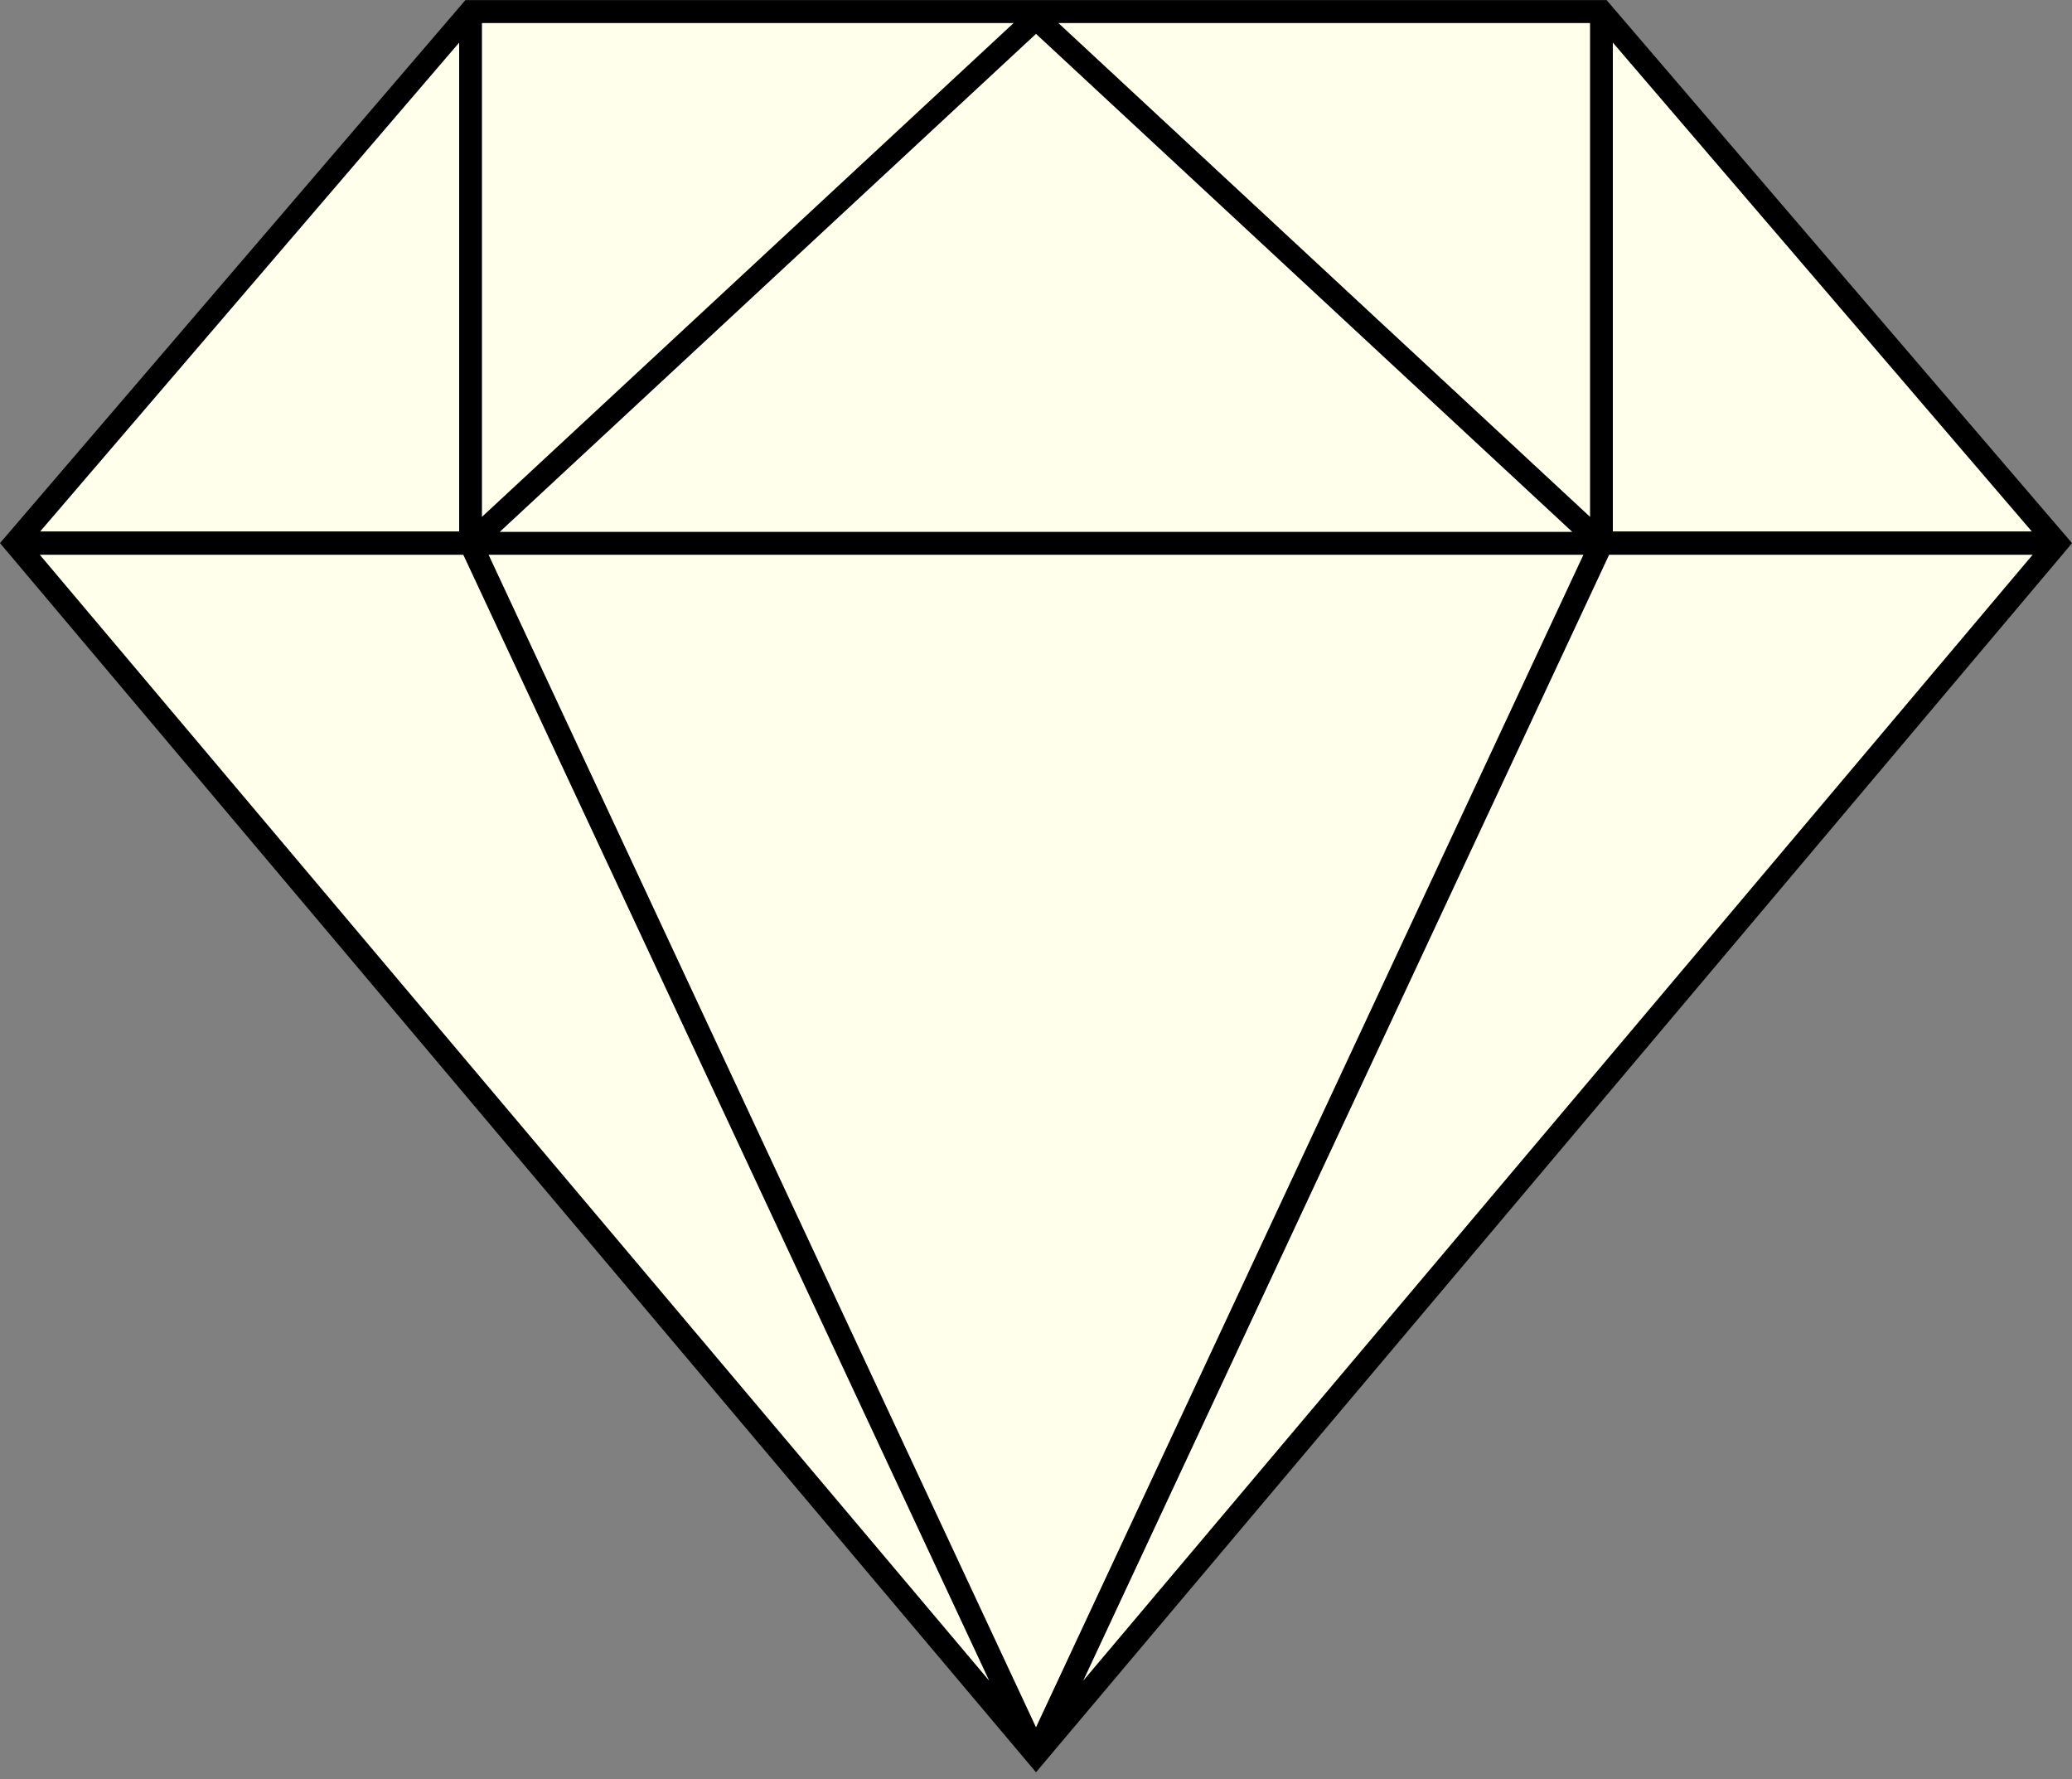
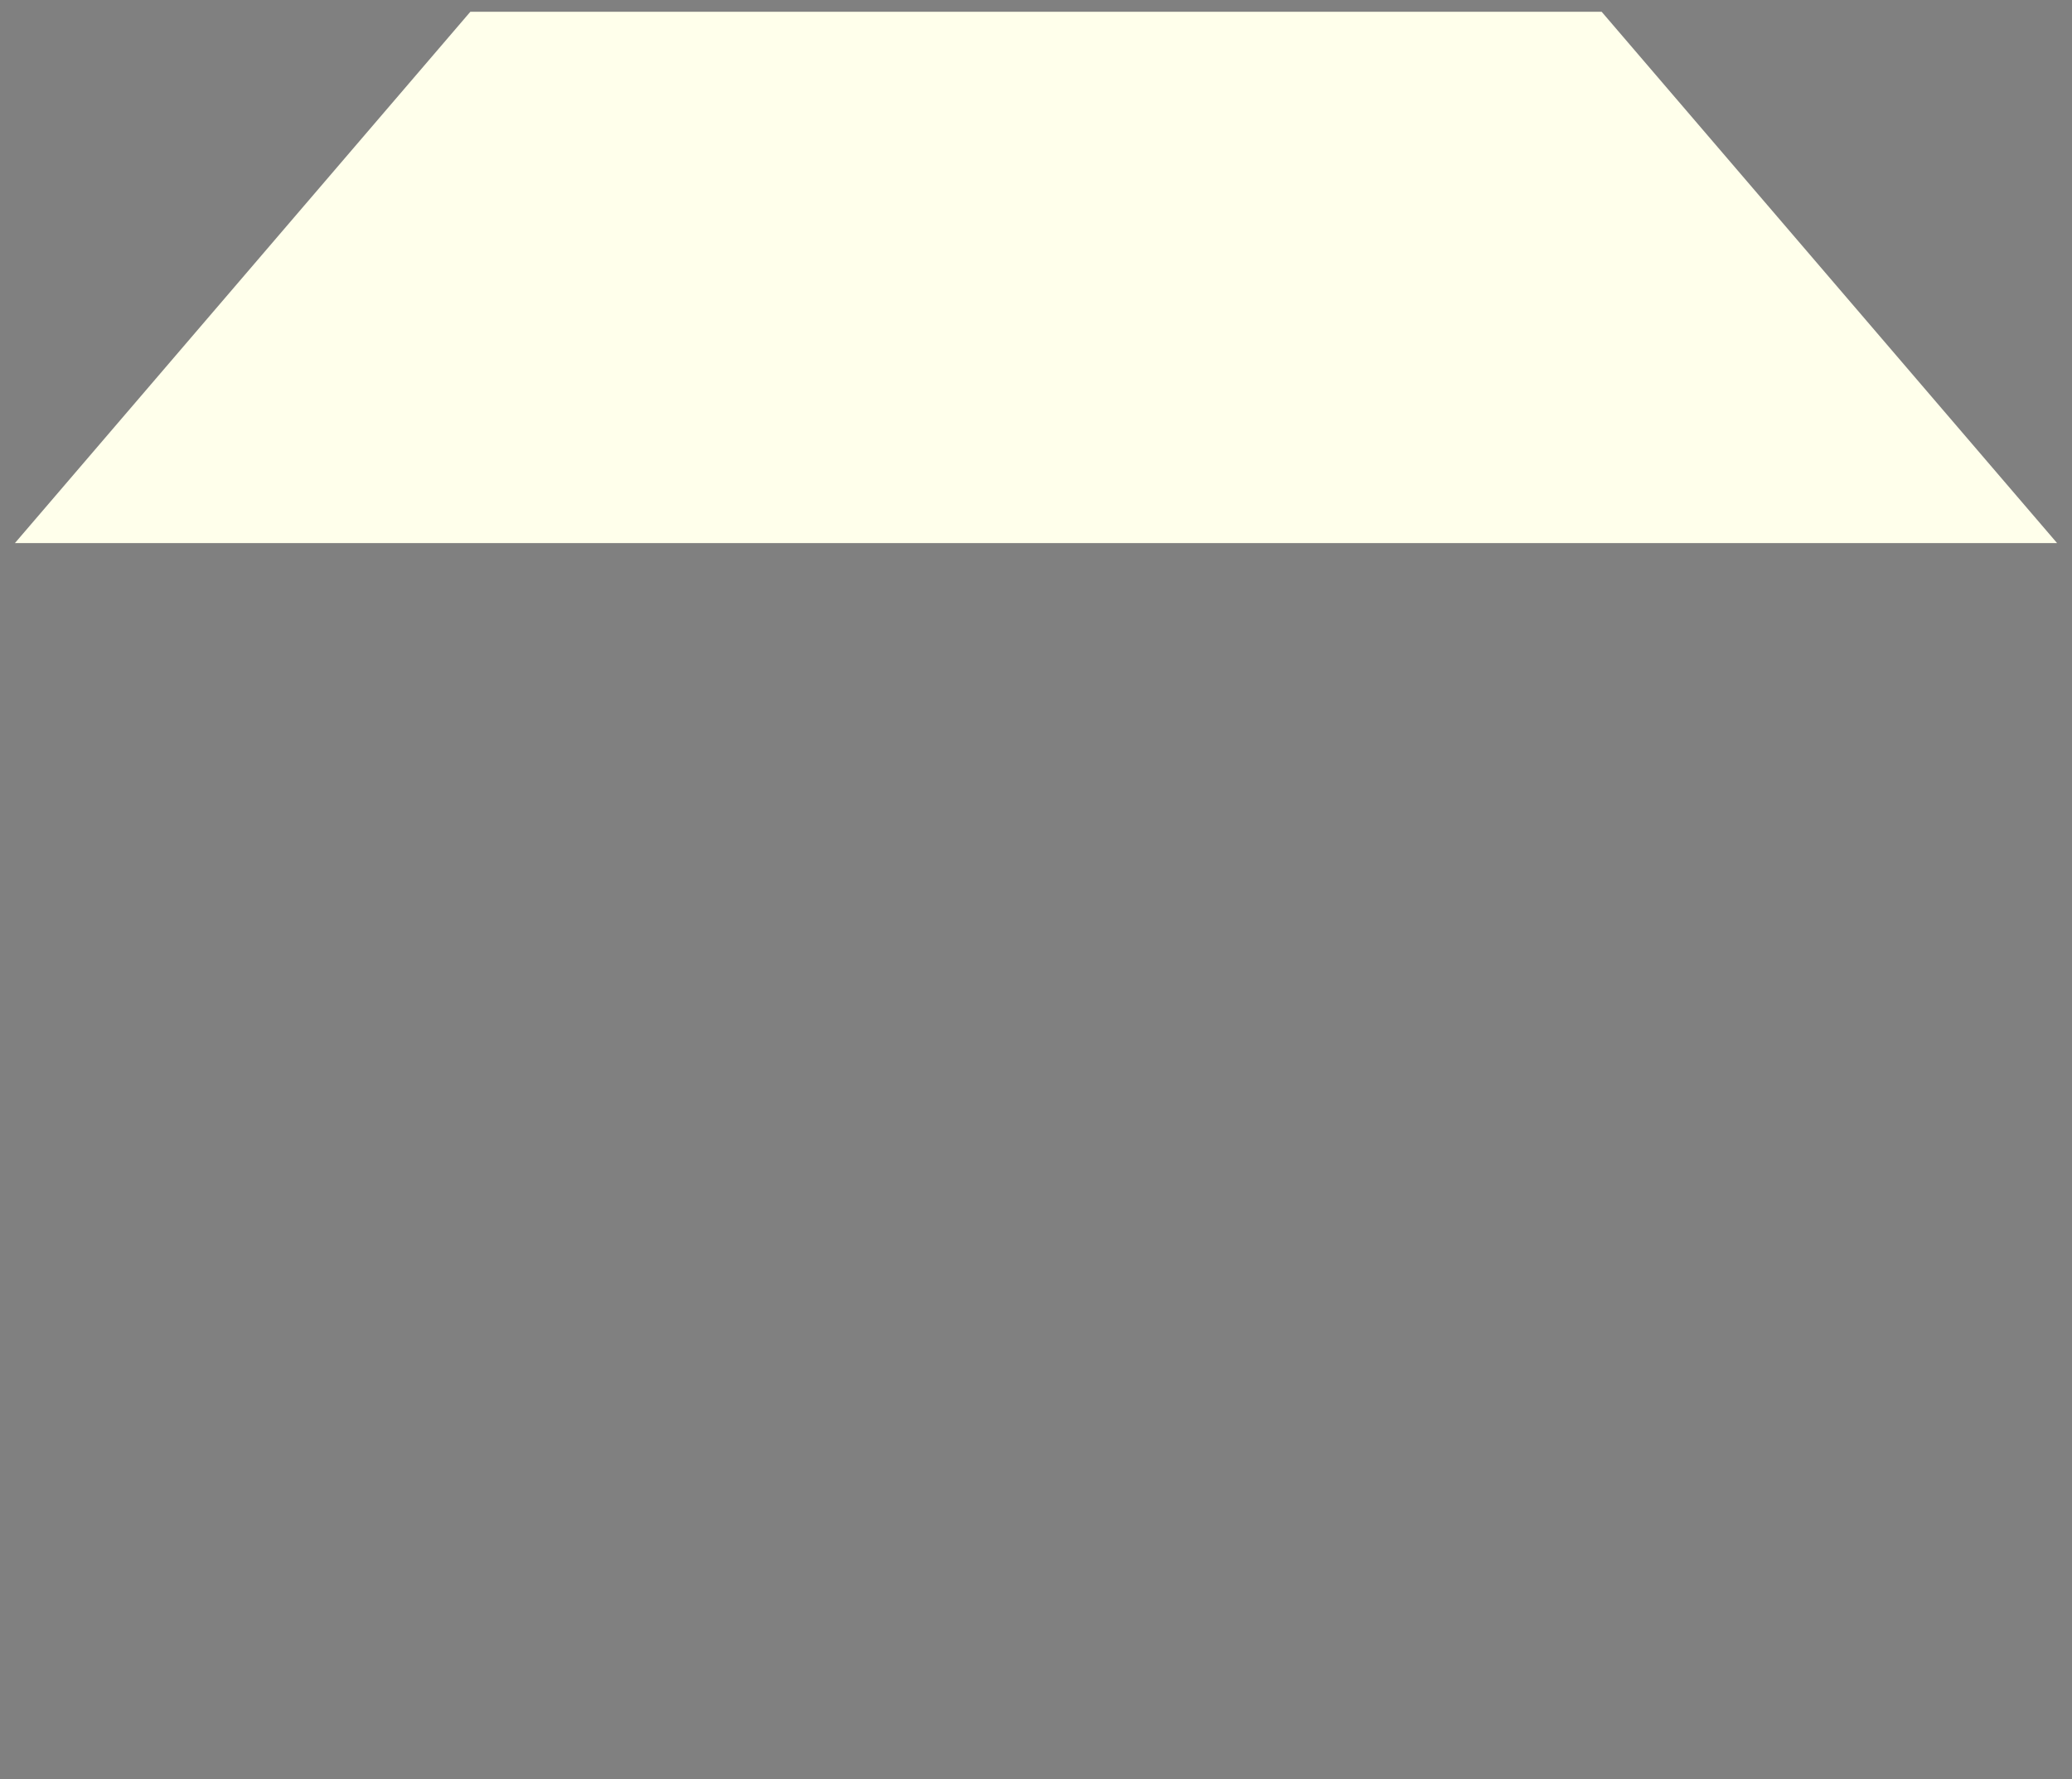
<svg xmlns="http://www.w3.org/2000/svg" width="100%" height="100%" viewBox="0 0 219 188" version="1.1" xml:space="preserve" style="fill-rule:evenodd;clip-rule:evenodd;stroke-linejoin:round;stroke-miterlimit:2;">
  <rect x="0" y="0" width="219" height="188" fill="#808080" stroke="none" />
  <g transform="matrix(0.438,0,0,-0.44,0,186.617)">
-     <path d="M496.4,293.7L250,2.8L3.6,293.7L113.5,421.3L386.5,421.3L496.4,293.7Z" style="fill:rgb(255,255,235);fill-rule:nonzero;" />
+     <path d="M496.4,293.7L3.6,293.7L113.5,421.3L386.5,421.3L496.4,293.7Z" style="fill:rgb(255,255,235);fill-rule:nonzero;" />
  </g>
  <g transform="matrix(0.438,0,0,-0.44,0,187.278)">
-     <path d="M387.7,425.6L112.3,425.6L0,295.2L250,0L498.5,293.4L500,295.2L387.7,425.6ZM389.2,415.4L490.3,298L389.2,298L389.2,415.4ZM383.7,420.1L383.7,301.5L255.4,420.1L383.7,420.1ZM379.4,297.9L120.6,297.9L250,417.5L379.4,297.9ZM116.3,420.1L244.6,420.1L116.3,301.5L116.3,420.1ZM110.8,415.4L110.8,298L9.7,298L110.8,415.4ZM9.6,292.4L111.8,292.4L238.7,22L9.6,292.4ZM117.9,292.4L382.1,292.4L250,10.8L117.9,292.4ZM261.4,22L388.3,292.4L490.5,292.4L261.4,22Z" style="fill-rule:nonzero;" />
-   </g>
+     </g>
</svg>